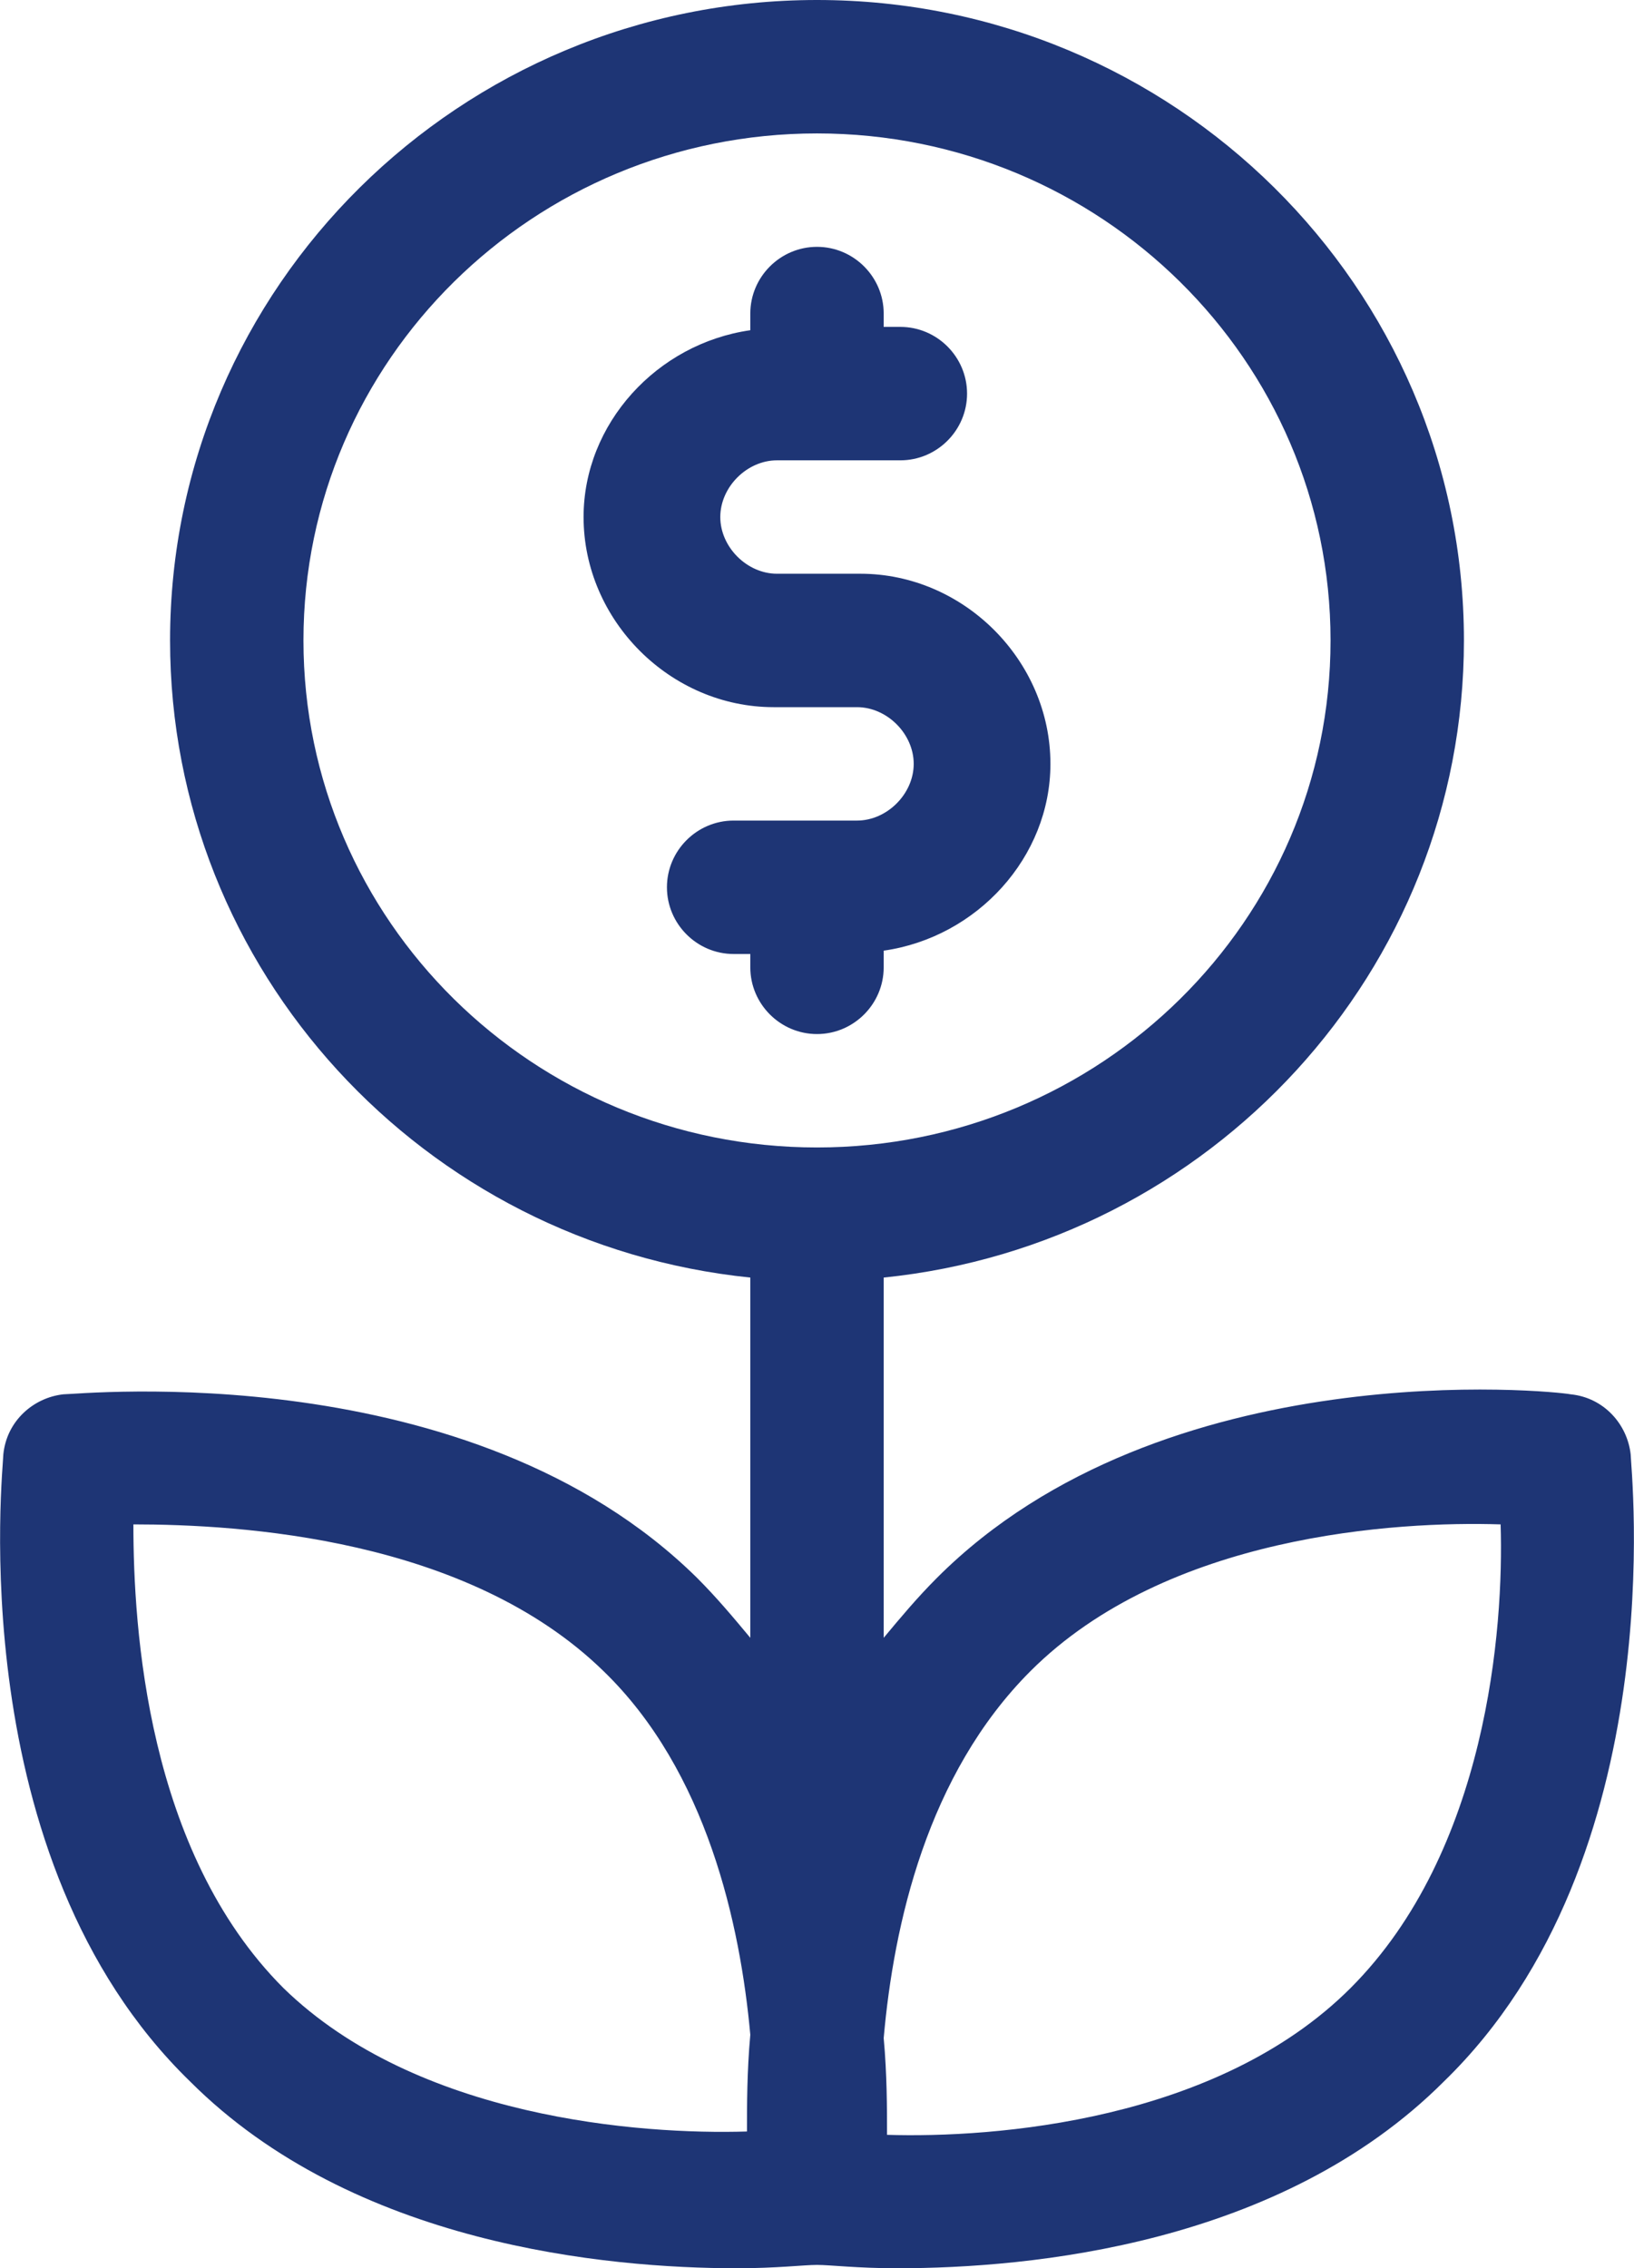
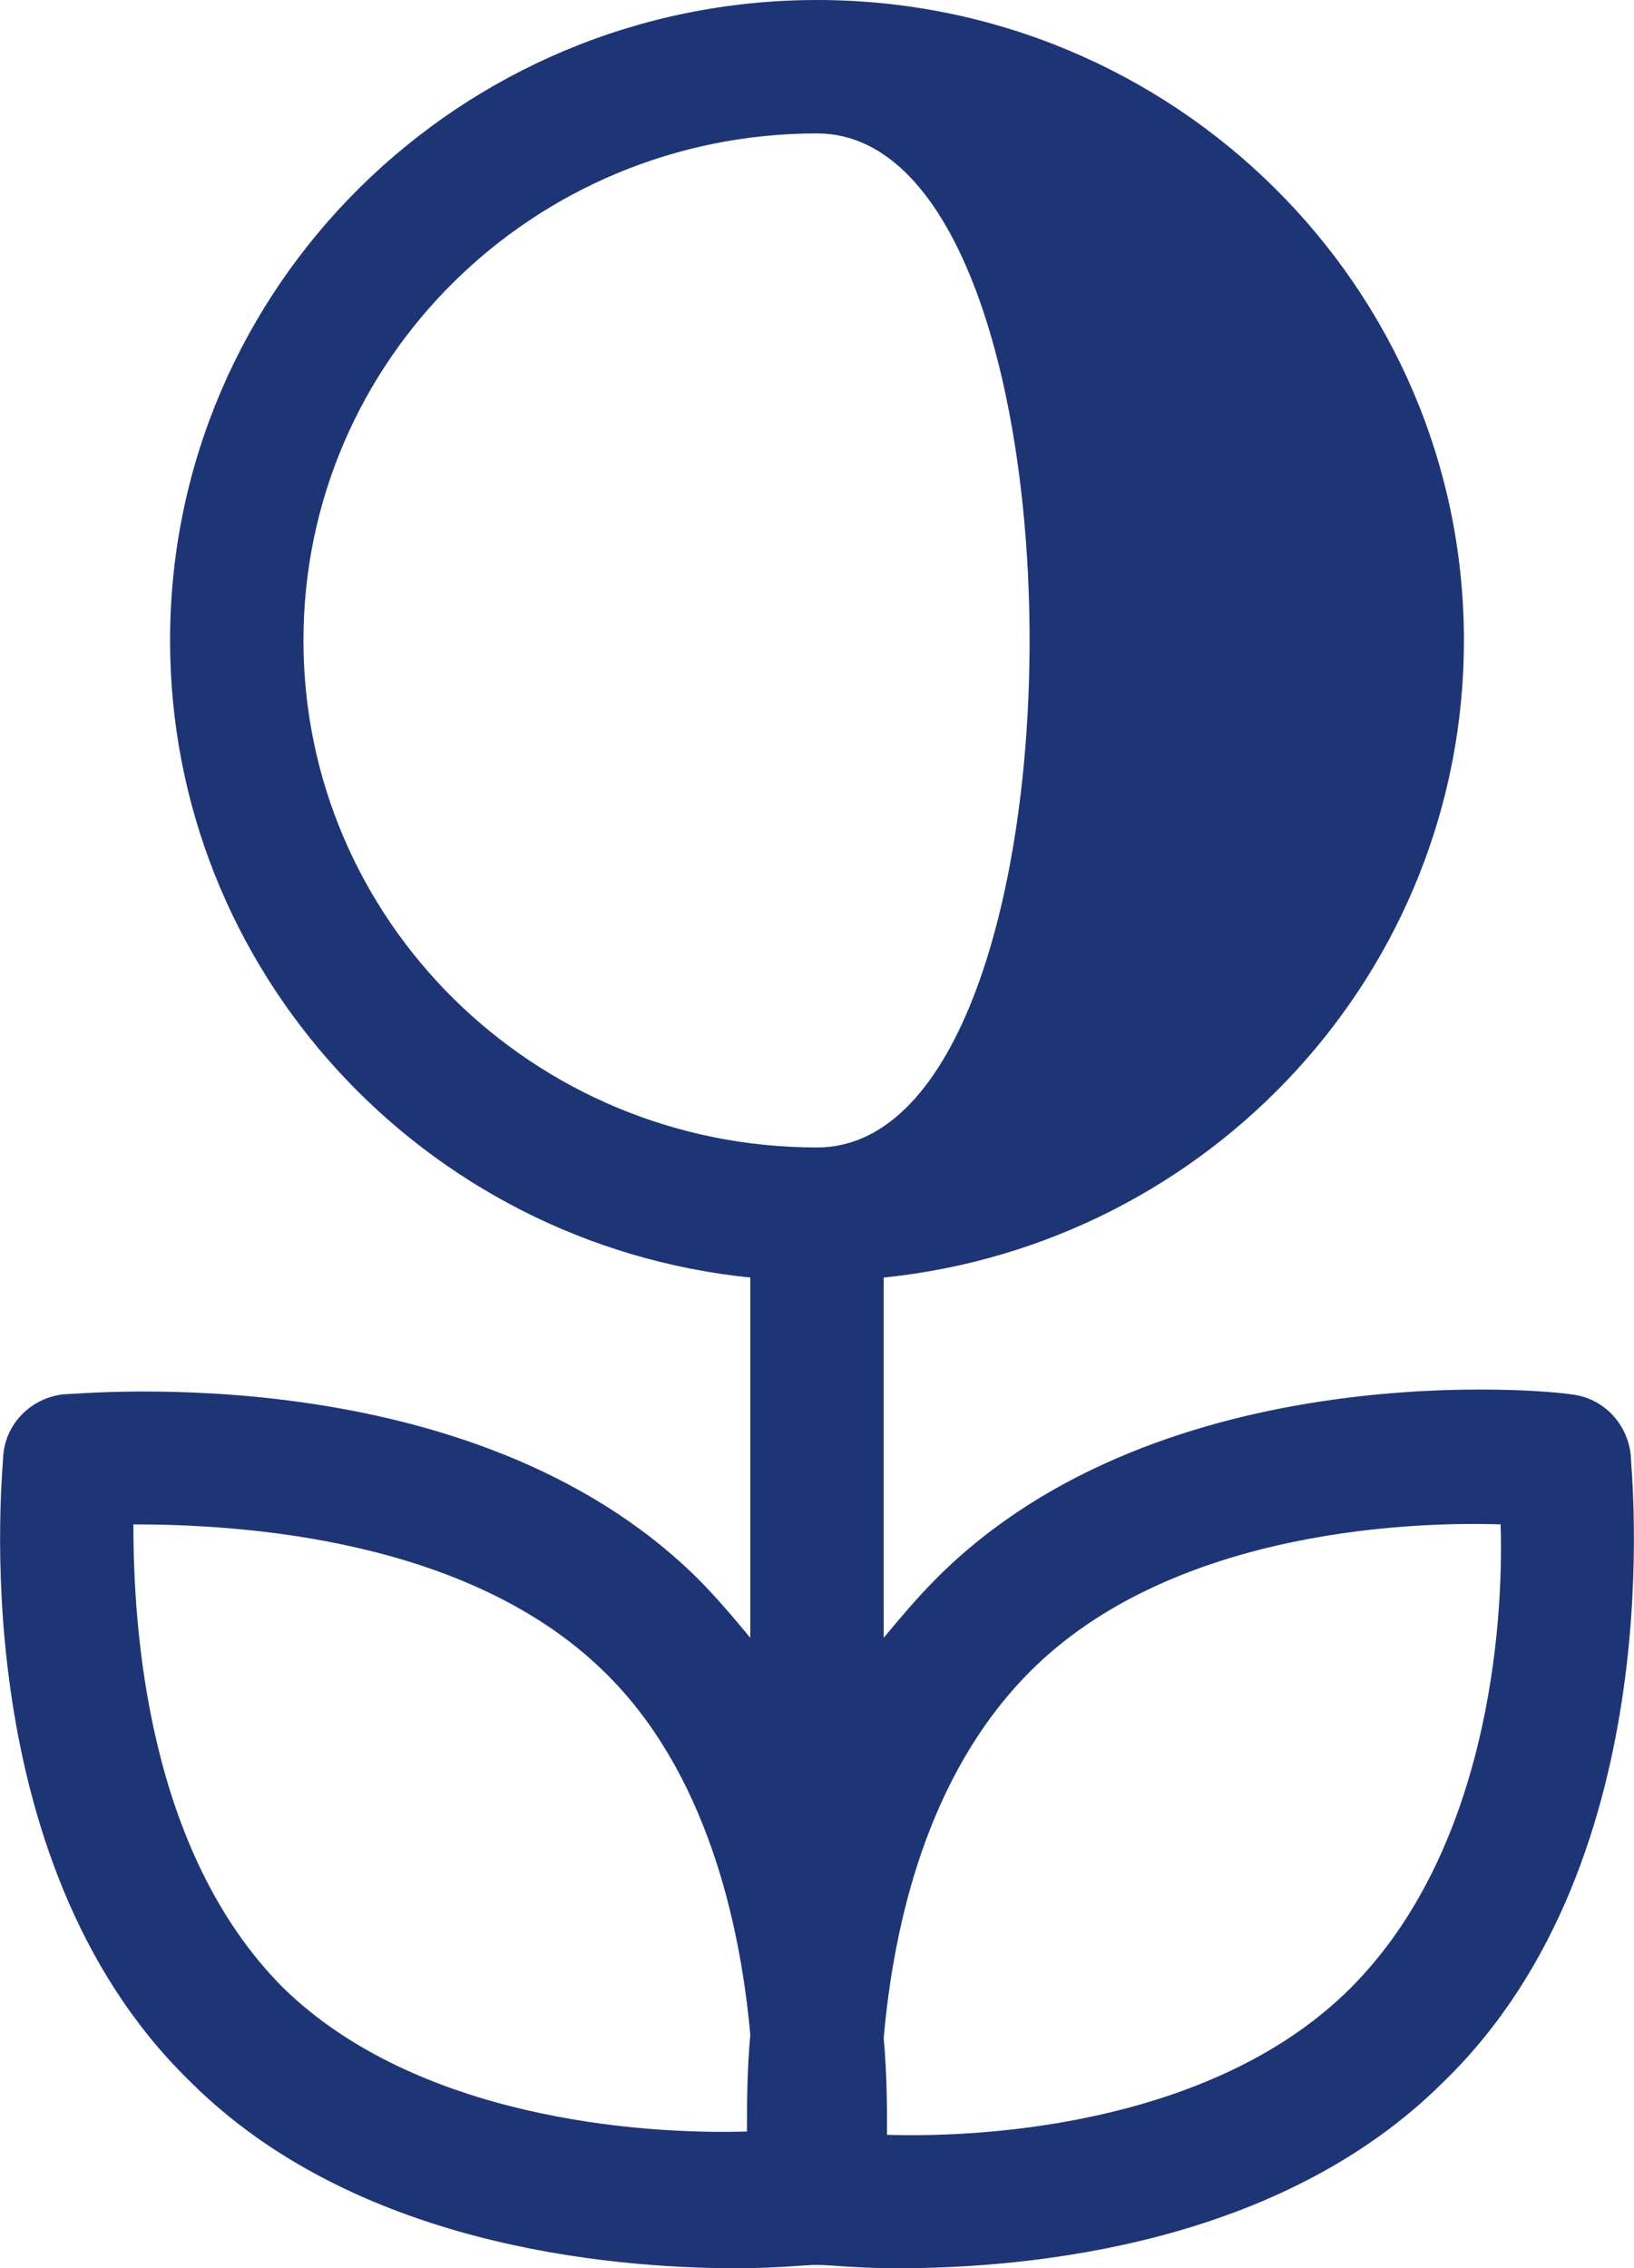
<svg xmlns="http://www.w3.org/2000/svg" version="1.1" id="Capa_1" x="0px" y="0px" viewBox="0 0 49 68" style="enable-background:new 0 0 49 68;" xml:space="preserve">
  <style type="text/css">
	.st0{fill:#1E3575;}
</style>
  <g>
-     <path class="st0" d="M26.5,29v-0.5c2.8-0.4,5-2.8,5-5.6c0-3.1-2.6-5.7-5.7-5.7h-2.5c-0.9,0-1.7-0.8-1.7-1.7s0.8-1.7,1.7-1.7H27   c1.1,0,2-0.9,2-2s-0.9-2-2-2h-0.5V9.4c0-1.1-0.9-2-2-2s-2,0.9-2,2v0.5c-2.8,0.4-5,2.8-5,5.6c0,3.1,2.6,5.7,5.7,5.7h2.5   c0.9,0,1.7,0.8,1.7,1.7s-0.8,1.7-1.7,1.7H22c-1.1,0-2,0.9-2,2s0.9,2,2,2h0.5V29c0,1.1,0.9,2,2,2S26.5,30.1,26.5,29z" />
-     <path class="st0" d="M48.9,43.6c-0.1-0.9-0.8-1.7-1.8-1.8c-0.5-0.1-12.2-1.3-19,5.5c-0.6,0.6-1.1,1.2-1.6,1.8V38.3   c9.8-1,17.4-9.2,17.4-19.1C43.9,8.6,35.2,0,24.5,0S5.1,8.6,5.1,19.2c0,9.9,7.6,18.1,17.4,19.1v10.8c-0.5-0.6-1-1.2-1.6-1.8   c-6.8-6.7-18.5-5.5-19-5.5c-0.9,0.1-1.7,0.8-1.8,1.8C0.1,44-1.2,55.7,5.7,62.4c4.9,4.9,12.5,5.6,16.4,5.6c1.2,0,2-0.1,2.4-0.1   c0.4,0,1.2,0.1,2.4,0.1c4,0,11.5-0.7,16.4-5.6C50.2,55.7,48.9,44,48.9,43.6z M9.1,19.2C9.1,10.8,16,4,24.5,4   c8.5,0,15.4,6.8,15.4,15.2S33,34.4,24.5,34.4C16,34.4,9.1,27.6,9.1,19.2z M8.5,59.6C4.4,55.5,4,48.8,4,45.7c3.2,0,10,0.4,14.1,4.4   c3.1,3,4.1,7.6,4.4,10.9c-0.1,1.1-0.1,2.1-0.1,2.9C19.2,64,12.5,63.5,8.5,59.6z M40.5,59.6c-4,4-10.7,4.5-13.9,4.4   c0-0.8,0-1.8-0.1-2.9c0.3-3.4,1.3-7.9,4.4-11c4.1-4.1,11-4.5,14.1-4.4C45.1,48.8,44.6,55.5,40.5,59.6z" />
+     <path class="st0" d="M48.9,43.6c-0.1-0.9-0.8-1.7-1.8-1.8c-0.5-0.1-12.2-1.3-19,5.5c-0.6,0.6-1.1,1.2-1.6,1.8V38.3   c9.8-1,17.4-9.2,17.4-19.1C43.9,8.6,35.2,0,24.5,0S5.1,8.6,5.1,19.2c0,9.9,7.6,18.1,17.4,19.1v10.8c-0.5-0.6-1-1.2-1.6-1.8   c-6.8-6.7-18.5-5.5-19-5.5c-0.9,0.1-1.7,0.8-1.8,1.8C0.1,44-1.2,55.7,5.7,62.4c4.9,4.9,12.5,5.6,16.4,5.6c1.2,0,2-0.1,2.4-0.1   c0.4,0,1.2,0.1,2.4,0.1c4,0,11.5-0.7,16.4-5.6C50.2,55.7,48.9,44,48.9,43.6z M9.1,19.2C9.1,10.8,16,4,24.5,4   S33,34.4,24.5,34.4C16,34.4,9.1,27.6,9.1,19.2z M8.5,59.6C4.4,55.5,4,48.8,4,45.7c3.2,0,10,0.4,14.1,4.4   c3.1,3,4.1,7.6,4.4,10.9c-0.1,1.1-0.1,2.1-0.1,2.9C19.2,64,12.5,63.5,8.5,59.6z M40.5,59.6c-4,4-10.7,4.5-13.9,4.4   c0-0.8,0-1.8-0.1-2.9c0.3-3.4,1.3-7.9,4.4-11c4.1-4.1,11-4.5,14.1-4.4C45.1,48.8,44.6,55.5,40.5,59.6z" />
  </g>
</svg>